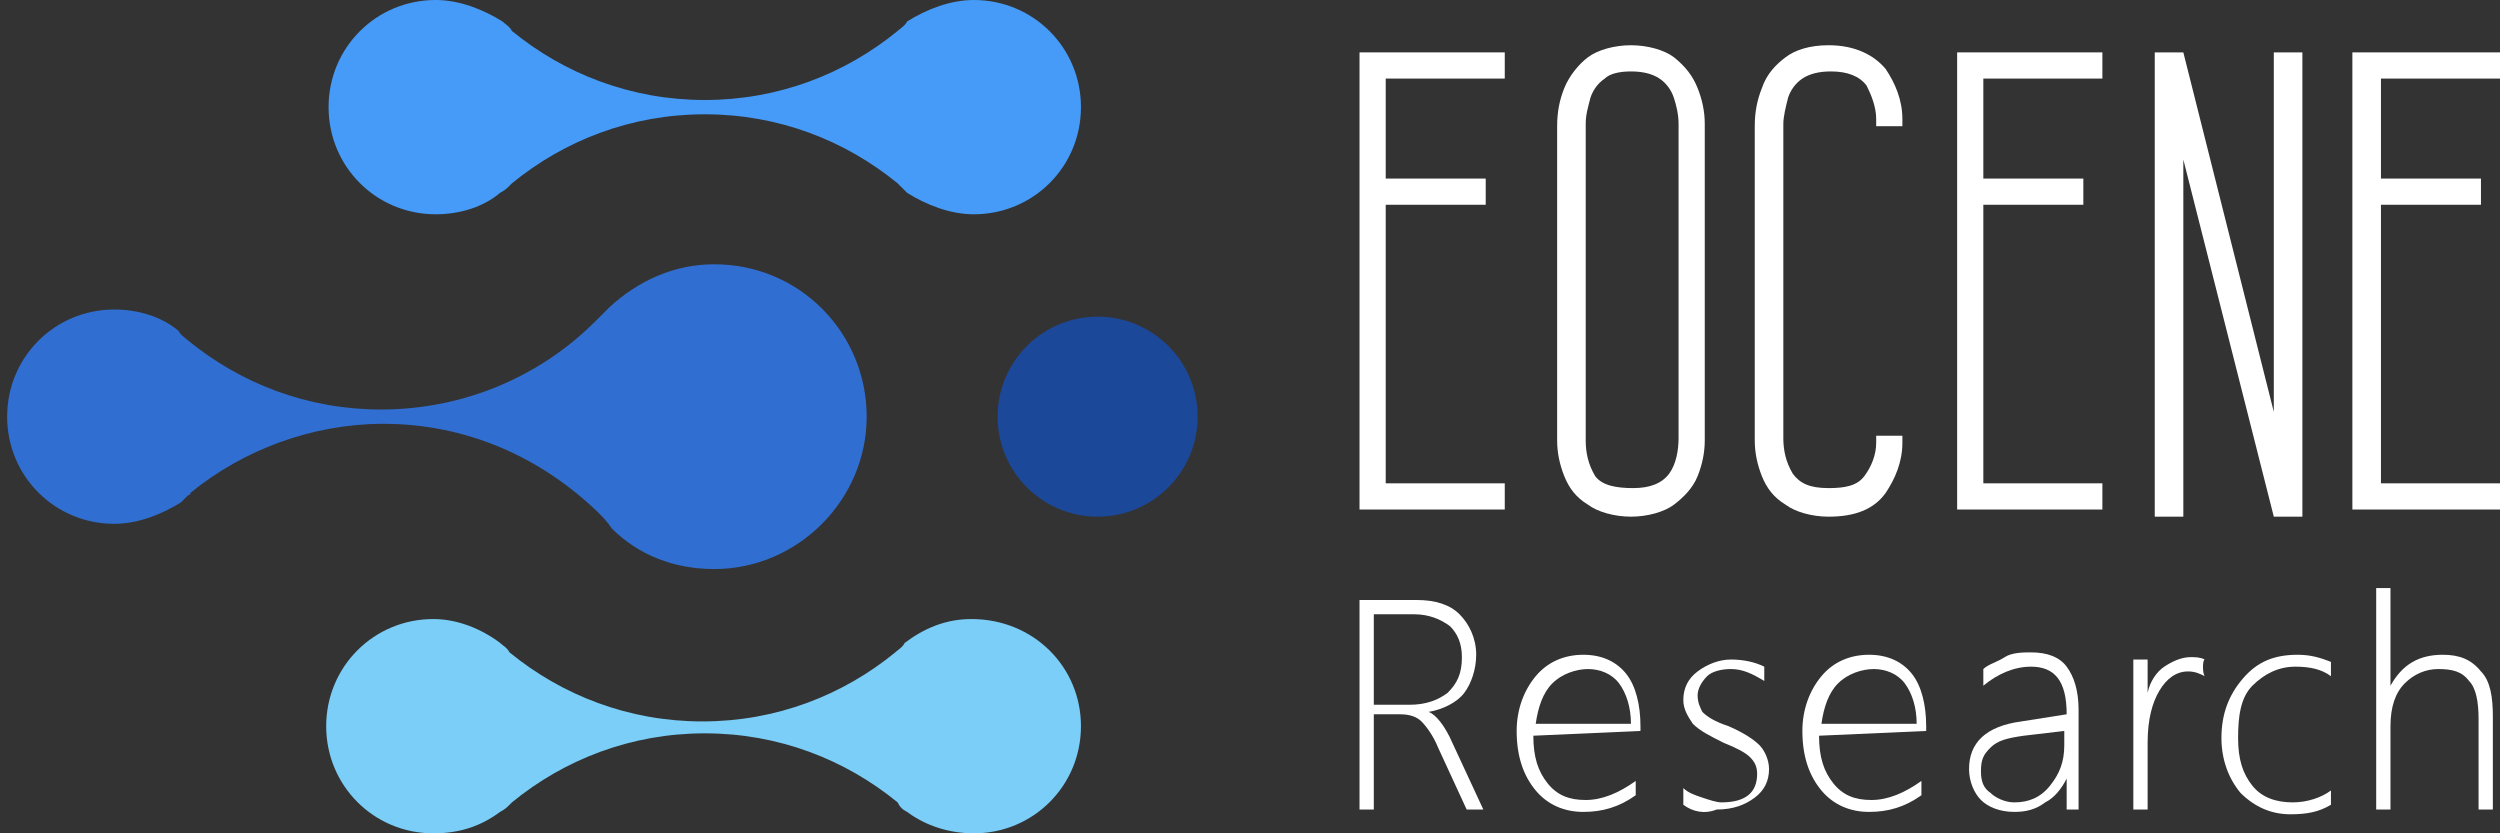
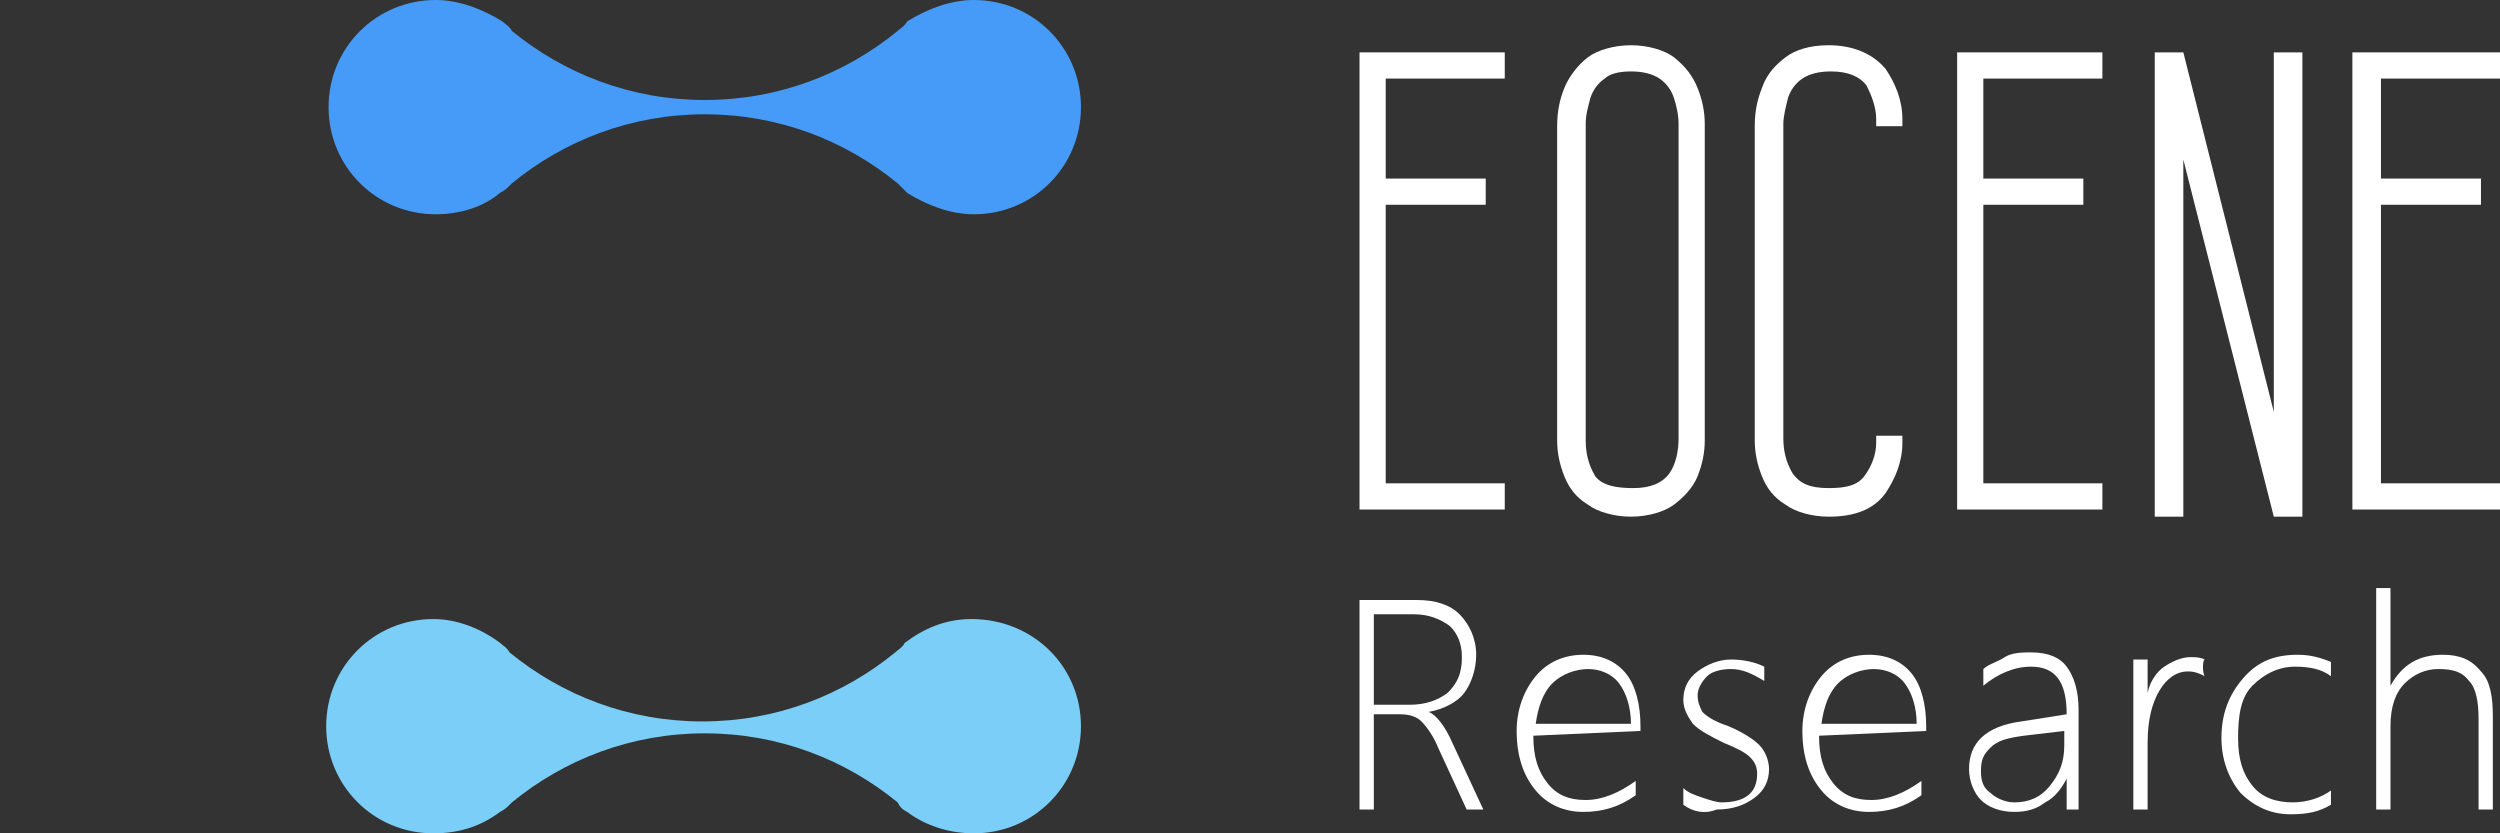
<svg xmlns="http://www.w3.org/2000/svg" version="1.1" id="_图层_1" x="0px" y="0px" viewBox="0 0 105 35" style="enable-background:new 0 0 105 35;" xml:space="preserve">
  <rect x="0" y="0" width="105" height="35" fill="#333333" stroke="none" />
  <style type="text/css">
	.st0{fill:#1C489A;}
	.st1{fill:#306FD1;}
	.st2{fill:#459BF7;}
	.st3{fill:#7ACEF8;}
	.st4{fill:#FFFFFF;}
</style>
  <g>
-     <circle class="st0" cx="46.1" cy="17.5" r="4.2" />
-     <path class="st1" d="M30,11.1c-1.7,0-3.2,0.7-4.4,1.8c-0.2,0.2-0.4,0.4-0.6,0.6l0,0c-2.3,2.3-5.5,3.7-9,3.7c-3.1,0-5.9-1.1-8.1-2.9   c-0.1-0.1-0.3-0.2-0.4-0.4C6.8,13.3,5.8,13,4.8,13c-2.5,0-4.5,2-4.5,4.5s2,4.5,4.5,4.5c1,0,2-0.4,2.8-0.9c0.1-0.1,0.2-0.2,0.3-0.3   c0,0,0.1,0,0.1-0.1c2.2-1.8,5.1-2.9,8.1-2.9c3.5,0,6.6,1.4,9,3.7c0,0,0,0,0,0c0.2,0.2,0.4,0.4,0.6,0.7c1.1,1.1,2.6,1.7,4.3,1.7   c3.5,0,6.4-2.9,6.4-6.4S33.6,11.1,30,11.1L30,11.1z" />
    <path class="st2" d="M45.4,4.5c0,2.5-2,4.5-4.5,4.5c-1,0-2-0.4-2.8-0.9C38,8,37.9,7.9,37.7,7.7c-2.2-1.8-5-2.9-8.1-2.9   s-5.9,1.1-8.1,2.9c0,0,0,0-0.1,0.1C21.3,7.9,21.2,8,21,8.1C20.3,8.7,19.3,9,18.3,9c-2.5,0-4.5-2-4.5-4.5s2-4.5,4.5-4.5   c1,0,2,0.4,2.8,0.9c0.1,0.1,0.3,0.2,0.4,0.4c2.2,1.8,5,2.9,8.1,2.9s5.9-1.1,8.1-2.9c0.1-0.1,0.3-0.2,0.4-0.4   C38.9,0.4,39.9,0,40.9,0C43.4,0,45.4,2,45.4,4.5L45.4,4.5z" />
    <path class="st3" d="M45.4,30.5c0,2.5-2,4.5-4.5,4.5c-1,0-2-0.3-2.8-0.9c-0.2-0.1-0.3-0.2-0.4-0.4c-2.2-1.8-5-2.9-8.1-2.9   s-5.9,1.1-8.1,2.9c0,0,0,0-0.1,0.1c-0.1,0.1-0.2,0.2-0.4,0.3c-0.8,0.6-1.7,0.9-2.8,0.9c-2.5,0-4.5-2-4.5-4.5s2-4.5,4.5-4.5   c1,0,2,0.4,2.8,1c0.1,0.1,0.3,0.2,0.4,0.4c2.2,1.8,5,2.9,8.1,2.9s5.9-1.1,8.1-2.9c0.1-0.1,0.3-0.2,0.4-0.4c0.8-0.6,1.7-1,2.8-1   C43.4,26,45.4,28,45.4,30.5z" />
  </g>
  <g>
    <g>
      <polygon class="st4" points="63.2,3.3 63.2,2.2 58.2,2.2 57.1,2.2 57.1,3.3 57.1,21.4 63.2,21.4 63.2,20.3 58.2,20.3 58.2,8.6     62.4,8.6 62.4,7.5 58.2,7.5 58.2,3.3   " />
      <path class="st4" d="M71.3,3.7c-0.2-0.5-0.5-0.9-1-1.3c-0.4-0.3-1.1-0.5-1.8-0.5s-1.4,0.2-1.8,0.5c-0.4,0.3-0.8,0.8-1,1.3    c-0.2,0.5-0.3,1-0.3,1.6v13.2c0,0.5,0.1,1,0.3,1.5c0.2,0.5,0.5,0.9,1,1.2c0.4,0.3,1.1,0.5,1.8,0.5s1.4-0.2,1.8-0.5s0.8-0.7,1-1.2    c0.2-0.5,0.3-1,0.3-1.5V5.2C71.6,4.7,71.5,4.2,71.3,3.7L71.3,3.7z M70.5,18.4c0,0.5-0.1,1.1-0.4,1.5c-0.3,0.4-0.8,0.6-1.5,0.6    S67.3,20.4,67,20c-0.3-0.5-0.4-1-0.4-1.5V5.2c0-0.4,0.1-0.7,0.2-1.1c0.1-0.3,0.3-0.6,0.6-0.8C67.6,3.1,68,3,68.5,3    s0.9,0.1,1.2,0.3c0.3,0.2,0.5,0.5,0.6,0.8c0.1,0.3,0.2,0.7,0.2,1.1L70.5,18.4L70.5,18.4z" />
      <path class="st4" d="M75.1,4.1L75.1,4.1c0.1-0.3,0.3-0.6,0.6-0.8C76,3.1,76.4,3,76.9,3c0.7,0,1.2,0.2,1.5,0.6    C78.6,4,78.8,4.5,78.8,5v0.3h1.1V5c0-0.8-0.3-1.5-0.7-2.1c-0.5-0.6-1.3-1-2.4-1c-0.8,0-1.4,0.2-1.8,0.5c-0.4,0.3-0.8,0.7-1,1.3    c-0.2,0.5-0.3,1-0.3,1.6v13.2c0,0.5,0.1,1,0.3,1.5c0.2,0.5,0.5,0.9,1,1.2c0.4,0.3,1.1,0.5,1.8,0.5c1.1,0,1.9-0.3,2.4-1    c0.4-0.6,0.7-1.3,0.7-2.1v-0.3h-1.1v0.3c0,0.5-0.2,1-0.5,1.4c-0.3,0.4-0.8,0.5-1.5,0.5c-0.8,0-1.2-0.2-1.5-0.6    c-0.3-0.5-0.4-1-0.4-1.5V5.2C74.9,4.9,75,4.5,75.1,4.1L75.1,4.1z" />
      <polygon class="st4" points="88.3,3.3 88.3,2.2 83.3,2.2 82.2,2.2 82.2,3.3 82.2,21.4 88.3,21.4 88.3,20.3 83.3,20.3 83.3,8.6     87.5,8.6 87.5,7.5 83.3,7.5 83.3,3.3   " />
      <polygon class="st4" points="105,3.3 105,2.2 100,2.2 98.8,2.2 98.8,3.3 98.8,21.4 105,21.4 105,20.3 100,20.3 100,8.6 104.2,8.6     104.2,7.5 100,7.5 100,3.3   " />
      <polygon class="st4" points="95.5,2.2 95.5,17.3 91.7,2.2 91.7,2.2 90.5,2.2 90.5,21.7 91.7,21.7 91.7,6.7 95.5,21.7 95.5,21.7     95.5,21.7 96.7,21.7 96.7,2.2   " />
    </g>
    <g>
      <path class="st4" d="M61.6,34l-1.2-2.6c-0.2-0.5-0.5-0.9-0.7-1.1s-0.5-0.3-0.9-0.3h-1.1V34h-0.6v-8.8h2.4c0.8,0,1.4,0.2,1.8,0.6    c0.4,0.4,0.7,1,0.7,1.7c0,0.6-0.2,1.2-0.5,1.6s-0.9,0.7-1.5,0.8v0c0.3,0.1,0.7,0.6,1,1.3l1.3,2.8L61.6,34L61.6,34z M57.7,25.8v3.8    h1.5c0.7,0,1.2-0.2,1.6-0.5c0.4-0.4,0.6-0.8,0.6-1.5c0-0.6-0.2-1-0.5-1.3c-0.4-0.3-0.9-0.5-1.5-0.5L57.7,25.8L57.7,25.8z" />
      <path class="st4" d="M64.4,30.9c0,0.9,0.2,1.5,0.6,2s0.9,0.7,1.6,0.7s1.4-0.3,2.1-0.8v0.6c-0.7,0.5-1.4,0.7-2.2,0.7    s-1.5-0.3-2-0.9c-0.5-0.6-0.8-1.4-0.8-2.5c0-0.9,0.3-1.7,0.8-2.3s1.2-0.9,2-0.9c0.8,0,1.4,0.3,1.8,0.8c0.4,0.5,0.6,1.3,0.6,2.2    v0.2L64.4,30.9L64.4,30.9z M68.5,30.4c0-0.7-0.2-1.3-0.5-1.7c-0.3-0.4-0.8-0.6-1.3-0.6s-1.1,0.2-1.5,0.6c-0.4,0.4-0.6,1-0.7,1.7    H68.5L68.5,30.4z" />
      <path class="st4" d="M70.7,33.8v-0.7c0.2,0.2,0.5,0.3,0.8,0.4c0.3,0.1,0.6,0.2,0.8,0.2c1,0,1.5-0.4,1.5-1.2c0-0.3-0.1-0.5-0.3-0.7    c-0.2-0.2-0.6-0.4-1.1-0.6c-0.6-0.3-1-0.5-1.3-0.8c-0.2-0.3-0.4-0.6-0.4-1c0-0.5,0.2-0.9,0.6-1.2c0.4-0.3,0.9-0.5,1.4-0.5    c0.5,0,1,0.1,1.4,0.3v0.6c-0.5-0.3-0.9-0.5-1.4-0.5c-0.4,0-0.8,0.1-1,0.3s-0.4,0.5-0.4,0.8c0,0.3,0.1,0.5,0.2,0.7    c0.2,0.2,0.5,0.4,1.1,0.6c0.7,0.3,1.1,0.6,1.3,0.8s0.4,0.6,0.4,1c0,0.5-0.2,0.9-0.6,1.2c-0.4,0.3-0.9,0.5-1.6,0.5    C71.6,34.2,71.1,34.1,70.7,33.8L70.7,33.8z" />
      <path class="st4" d="M76.4,30.9c0,0.9,0.2,1.5,0.6,2s0.9,0.7,1.6,0.7s1.4-0.3,2.1-0.8v0.6c-0.7,0.5-1.4,0.7-2.2,0.7    s-1.5-0.3-2-0.9c-0.5-0.6-0.8-1.4-0.8-2.5c0-0.9,0.3-1.7,0.8-2.3s1.2-0.9,2-0.9c0.8,0,1.4,0.3,1.8,0.8c0.4,0.5,0.6,1.3,0.6,2.2    v0.2L76.4,30.9L76.4,30.9z M80.5,30.4c0-0.7-0.2-1.3-0.5-1.7c-0.3-0.4-0.8-0.6-1.3-0.6s-1.1,0.2-1.5,0.6c-0.4,0.4-0.6,1-0.7,1.7    H80.5L80.5,30.4z" />
      <path class="st4" d="M86.8,34v-1.3h0c-0.2,0.4-0.5,0.8-0.9,1c-0.4,0.3-0.8,0.4-1.3,0.4c-0.6,0-1.1-0.2-1.4-0.5    c-0.3-0.3-0.5-0.8-0.5-1.3c0-1.1,0.7-1.8,2.2-2l1.9-0.3c0-1.4-0.5-2-1.5-2c-0.7,0-1.4,0.3-2,0.8v-0.7c0.2-0.2,0.6-0.3,0.9-0.5    s0.8-0.2,1.1-0.2c0.7,0,1.2,0.2,1.5,0.6s0.5,1,0.5,1.8V34H86.8L86.8,34z M85,30.9c-0.7,0.1-1.1,0.2-1.4,0.5s-0.4,0.5-0.4,1    c0,0.4,0.1,0.7,0.4,0.9c0.2,0.2,0.6,0.4,1,0.4c0.6,0,1.1-0.2,1.5-0.7c0.4-0.5,0.6-1,0.6-1.7v-0.6L85,30.9L85,30.9z" />
      <path class="st4" d="M92.6,28.4c-0.2-0.1-0.4-0.2-0.7-0.2c-0.5,0-0.9,0.3-1.2,0.8s-0.5,1.2-0.5,2.2V34h-0.6v-6.3h0.6v1.4h0    c0.1-0.5,0.4-0.9,0.7-1.1s0.7-0.4,1.1-0.4c0.2,0,0.4,0,0.6,0.1C92.5,27.7,92.5,28.3,92.6,28.4z" />
      <path class="st4" d="M97.9,33.8c-0.5,0.3-1,0.4-1.7,0.4c-0.8,0-1.5-0.3-2.1-0.9c-0.5-0.6-0.8-1.4-0.8-2.3c0-1,0.3-1.8,0.9-2.5    s1.3-1,2.3-1c0.5,0,0.9,0.1,1.4,0.3v0.6c-0.4-0.3-0.9-0.4-1.5-0.4c-0.7,0-1.3,0.3-1.8,0.8S94,30.1,94,31s0.2,1.5,0.6,2    c0.4,0.5,1,0.7,1.7,0.7c0.6,0,1.2-0.2,1.6-0.5L97.9,33.8L97.9,33.8z" />
      <path class="st4" d="M104.1,34v-3.8c0-0.7-0.1-1.3-0.4-1.6c-0.3-0.4-0.7-0.5-1.3-0.5c-0.5,0-1,0.2-1.4,0.6c-0.4,0.4-0.6,1-0.6,1.8    V34h-0.6v-9.3h0.6v4.1h0c0.5-0.9,1.2-1.3,2.2-1.3c0.7,0,1.2,0.2,1.6,0.7c0.4,0.4,0.5,1.1,0.5,1.9V34L104.1,34L104.1,34z" />
    </g>
  </g>
</svg>